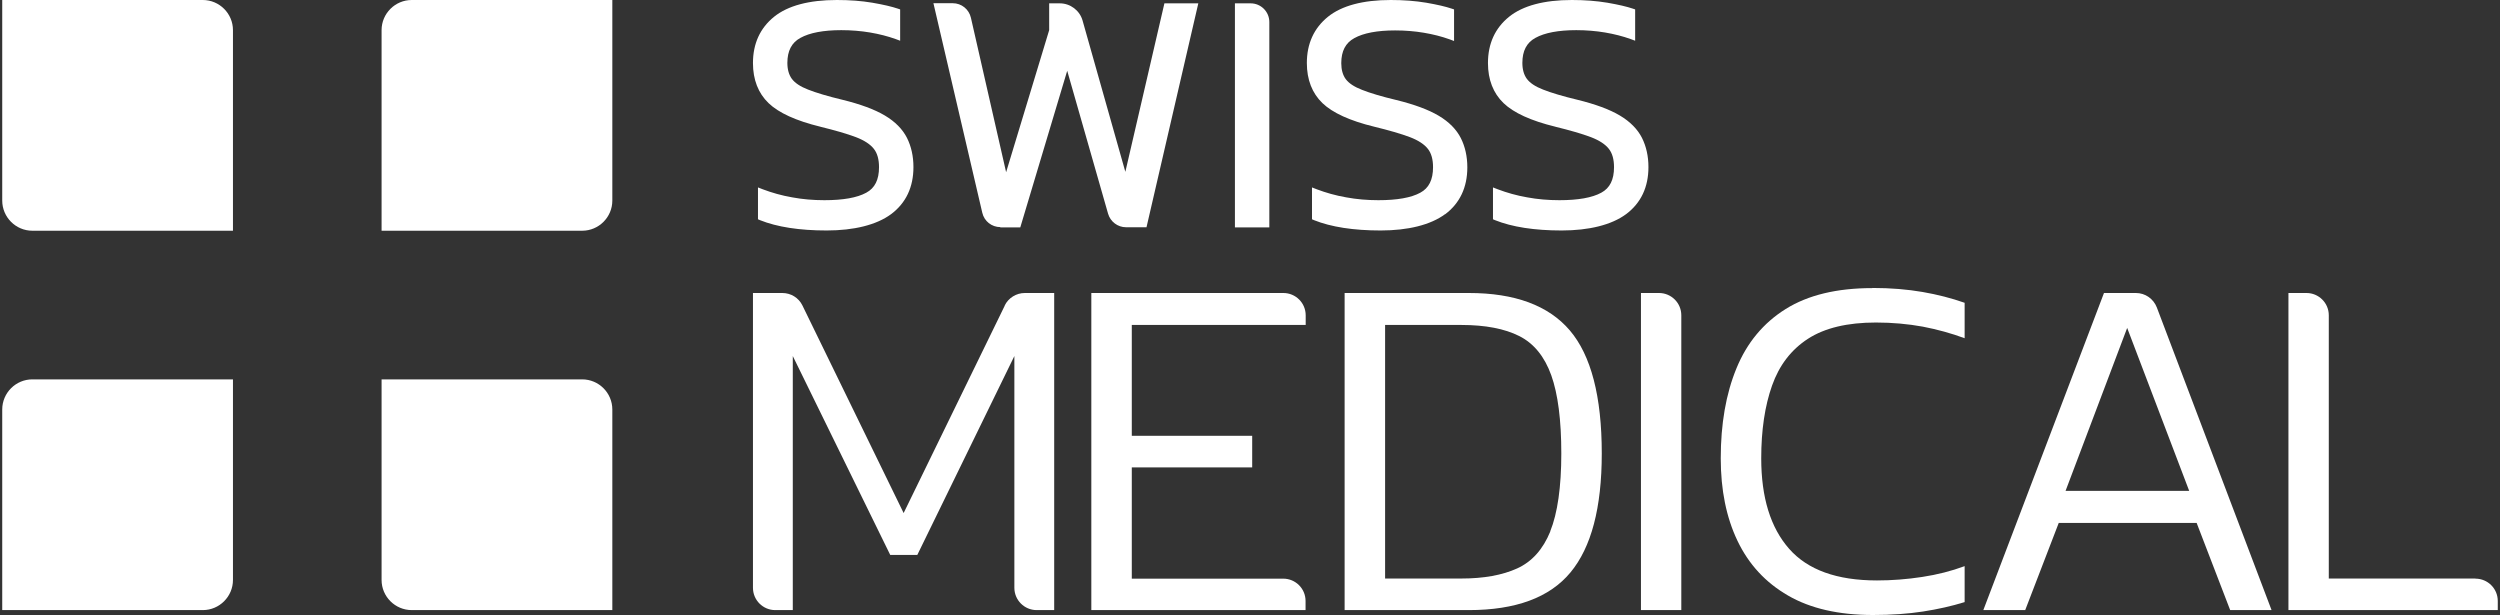
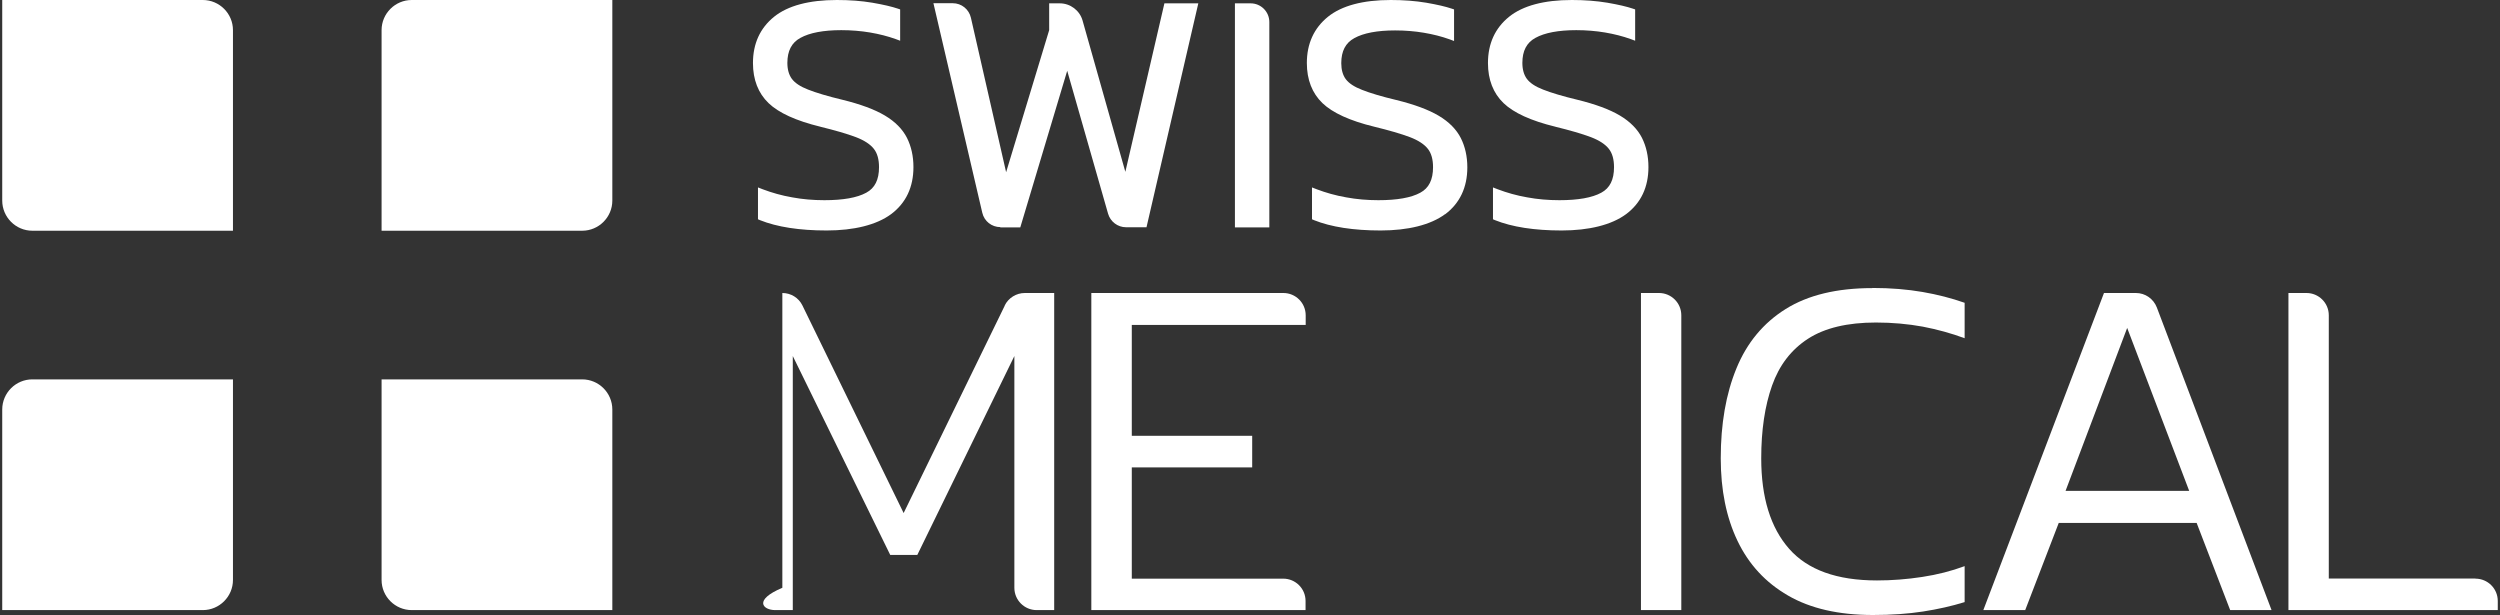
<svg xmlns="http://www.w3.org/2000/svg" xmlns:ns1="http://sodipodi.sourceforge.net/DTD/sodipodi-0.dtd" xmlns:ns2="http://www.inkscape.org/namespaces/inkscape" width="130" height="32" viewBox="0 0 130 32" fill="none" version="1.1" id="svg13" ns1:docname="logoSwiss-white.svg" ns2:version="1.4 (e7c3feb100, 2024-10-09)">
  <rect x="0" y="0" width="130" height="32" fill="#333333" stroke="none" />
  <ns1:namedview id="namedview13" pagecolor="#ffffff" bordercolor="#000000" borderopacity="0.25" ns2:showpageshadow="2" ns2:pageopacity="0.0" ns2:pagecheckerboard="0" ns2:deskcolor="#d1d1d1" ns2:zoom="13.776923" ns2:cx="65.907314" ns2:cy="16.005025" ns2:window-width="1920" ns2:window-height="1008" ns2:window-x="0" ns2:window-y="0" ns2:window-maximized="1" ns2:current-layer="g13" />
  <g clip-path="url(#clip0_539_3511)" id="g13">
    <path d="M42.653 6.589C43.423 6.777 44.047 6.958 44.509 7.132C44.945 7.299 45.26 7.507 45.441 7.742C45.622 7.97 45.709 8.292 45.709 8.694C45.709 9.344 45.495 9.78 45.045 10.021C44.569 10.282 43.839 10.41 42.867 10.41C42.297 10.41 41.727 10.363 41.191 10.262C40.648 10.168 40.132 10.021 39.656 9.84L39.415 9.746V11.402L39.522 11.449C40.407 11.804 41.573 11.985 42.988 11.985C44.402 11.985 45.582 11.697 46.339 11.134C47.11 10.557 47.499 9.733 47.499 8.687C47.499 8.124 47.385 7.615 47.164 7.172C46.936 6.723 46.554 6.328 46.011 6.006C45.481 5.691 44.737 5.416 43.805 5.188C43.048 5.007 42.445 4.826 42.022 4.659C41.62 4.504 41.339 4.317 41.178 4.102C41.024 3.894 40.943 3.613 40.943 3.271C40.943 2.648 41.164 2.219 41.62 1.971C42.103 1.703 42.82 1.568 43.745 1.568C44.255 1.568 44.764 1.609 45.24 1.689C45.716 1.77 46.165 1.884 46.574 2.031L46.808 2.118V0.489L46.688 0.449C46.373 0.342 45.937 0.241 45.361 0.141C44.804 0.047 44.181 0 43.517 0C42.069 0 40.97 0.295 40.253 0.871C39.522 1.461 39.154 2.272 39.154 3.278C39.154 4.142 39.428 4.846 39.965 5.362C40.487 5.865 41.392 6.281 42.659 6.589H42.653Z" fill="#5E555C" id="path1" style="fill:#ffffff" />
    <path d="M52.01 11.824H53.055L55.495 3.68L57.62 11.113C57.741 11.529 58.123 11.817 58.552 11.817H59.618L62.312 0.174H60.549L58.518 8.935L56.293 1.066C56.145 0.543 55.656 0.174 55.113 0.174H54.557V1.568L52.318 8.955L50.488 0.925C50.388 0.483 49.999 0.167 49.543 0.167H48.538L51.078 11.06C51.179 11.502 51.567 11.81 52.023 11.81L52.01 11.824Z" fill="#5E555C" id="path2" style="fill:#ffffff" />
    <path d="M65.034 0.174H64.216V11.824H66.005V1.146C66.005 0.61 65.57 0.174 65.034 0.174Z" fill="#5E555C" id="path3" style="fill:#ffffff" />
    <path d="M75.141 11.147C75.912 10.57 76.301 9.746 76.301 8.7C76.301 8.137 76.187 7.628 75.966 7.186C75.738 6.736 75.356 6.341 74.813 6.019C74.284 5.704 73.54 5.429 72.608 5.201C71.85 5.02 71.247 4.84 70.825 4.672C70.423 4.518 70.141 4.33 69.98 4.116C69.826 3.908 69.746 3.626 69.746 3.284C69.746 2.661 69.967 2.232 70.423 1.984C70.905 1.716 71.623 1.582 72.547 1.582C73.057 1.582 73.566 1.622 74.042 1.703C74.518 1.783 74.967 1.897 75.376 2.044L75.611 2.132V0.489L75.49 0.449C75.175 0.342 74.739 0.241 74.163 0.141C73.6 0.047 72.977 0 72.32 0C70.872 0 69.772 0.295 69.055 0.871C68.325 1.461 67.956 2.272 67.956 3.278C67.956 4.142 68.231 4.846 68.767 5.362C69.29 5.865 70.195 6.281 71.462 6.589C72.233 6.777 72.856 6.958 73.318 7.132C73.754 7.299 74.069 7.507 74.25 7.742C74.431 7.97 74.518 8.292 74.518 8.694C74.518 9.344 74.304 9.78 73.855 10.021C73.379 10.282 72.648 10.41 71.676 10.41C71.106 10.41 70.537 10.363 70 10.262C69.457 10.168 68.941 10.021 68.465 9.84L68.224 9.746V11.402L68.331 11.449C69.216 11.804 70.382 11.985 71.797 11.985C73.211 11.985 74.391 11.697 75.148 11.134L75.141 11.147Z" fill="#5E555C" id="path4" style="fill:#ffffff" />
    <path d="M80.873 6.589C81.643 6.777 82.267 6.958 82.729 7.132C83.165 7.299 83.48 7.507 83.661 7.742C83.842 7.97 83.929 8.292 83.929 8.694C83.929 9.344 83.715 9.78 83.266 10.021C82.79 10.282 82.059 10.41 81.087 10.41C80.517 10.41 79.948 10.363 79.411 10.262C78.868 10.168 78.352 10.021 77.876 9.84L77.635 9.746V11.402L77.742 11.449C78.627 11.804 79.793 11.985 81.208 11.985C82.622 11.985 83.802 11.697 84.559 11.134C85.33 10.557 85.719 9.733 85.719 8.687C85.719 8.124 85.605 7.615 85.384 7.172C85.162 6.73 84.774 6.328 84.231 6.006C83.701 5.691 82.957 5.416 82.025 5.188C81.268 5.007 80.665 4.826 80.242 4.659C79.84 4.504 79.559 4.317 79.398 4.102C79.244 3.894 79.163 3.613 79.163 3.271C79.163 2.648 79.385 2.219 79.84 1.971C80.323 1.703 81.04 1.568 81.965 1.568C82.475 1.568 82.984 1.609 83.46 1.689C83.936 1.77 84.385 1.884 84.794 2.031L85.028 2.118V0.489L84.908 0.449C84.593 0.342 84.157 0.241 83.581 0.141C83.017 0.047 82.394 0 81.737 0C80.289 0 79.19 0.295 78.473 0.871C77.742 1.461 77.374 2.272 77.374 3.278C77.374 4.142 77.648 4.846 78.185 5.362C78.707 5.865 79.612 6.281 80.879 6.589H80.873Z" fill="#5E555C" id="path5" style="fill:#ffffff" />
-     <path d="M52.251 15.886L46.989 26.678L41.727 15.886C41.533 15.484 41.124 15.236 40.682 15.236H39.154V30.565C39.154 31.209 39.676 31.725 40.313 31.725H41.225V18.514L46.292 28.856H47.7L52.747 18.514V30.565C52.747 31.209 53.27 31.725 53.907 31.725H54.818V15.236H53.29C52.848 15.236 52.439 15.491 52.244 15.886H52.251Z" fill="#5E555C" id="path6" style="fill:#ffffff" />
+     <path d="M52.251 15.886L46.989 26.678L41.727 15.886C41.533 15.484 41.124 15.236 40.682 15.236V30.565C39.154 31.209 39.676 31.725 40.313 31.725H41.225V18.514L46.292 28.856H47.7L52.747 18.514V30.565C52.747 31.209 53.27 31.725 53.907 31.725H54.818V15.236H53.29C52.848 15.236 52.439 15.491 52.244 15.886H52.251Z" fill="#5E555C" id="path6" style="fill:#ffffff" />
    <path d="M66.723 15.236H56.749V31.725H67.889V31.249C67.889 30.606 67.366 30.09 66.729 30.09H58.853V24.305H65.114V22.663H58.853V16.898H67.896V16.395C67.896 15.752 67.373 15.236 66.736 15.236H66.723Z" fill="#5E555C" id="path7" style="fill:#ffffff" />
-     <path d="M76.375 15.236H69.92V31.725H76.375C78.815 31.725 80.578 31.075 81.663 29.768C82.749 28.461 83.292 26.403 83.292 23.581C83.292 20.612 82.736 18.48 81.63 17.18C80.517 15.879 78.768 15.236 76.382 15.236H76.375ZM80.618 27.63C80.236 28.568 79.659 29.211 78.888 29.56C78.118 29.909 77.152 30.083 75.993 30.083H72.025V16.898H75.993C77.24 16.898 78.245 17.093 79.002 17.475C79.76 17.857 80.316 18.54 80.665 19.512C81.013 20.484 81.188 21.845 81.188 23.581C81.188 25.317 80.993 26.691 80.611 27.63H80.618Z" fill="#5E555C" id="path8" style="fill:#ffffff" />
    <path d="M86.268 15.236H85.33V31.725H87.428V16.395C87.428 15.752 86.905 15.236 86.268 15.236Z" fill="#5E555C" id="path9" style="fill:#ffffff" />
    <path d="M97.362 14.981C95.519 14.981 94.017 15.343 92.857 16.067C91.698 16.791 90.84 17.823 90.297 19.15C89.747 20.484 89.479 22.046 89.479 23.836C89.479 25.478 89.767 26.906 90.35 28.125C90.934 29.345 91.805 30.291 92.978 30.968C94.144 31.645 95.619 31.98 97.395 31.98C98.354 31.98 99.219 31.919 99.996 31.799C100.774 31.678 101.491 31.517 102.161 31.309V29.439C101.477 29.694 100.74 29.882 99.949 30.002C99.158 30.123 98.374 30.183 97.603 30.183C95.519 30.183 93.997 29.634 93.032 28.534C92.066 27.435 91.584 25.867 91.584 23.836C91.584 22.368 91.772 21.108 92.147 20.049C92.522 18.989 93.146 18.178 94.017 17.615C94.888 17.052 96.068 16.771 97.549 16.771C98.401 16.771 99.212 16.845 99.983 16.985C100.753 17.133 101.477 17.334 102.161 17.588V15.745C101.477 15.504 100.747 15.316 99.969 15.182C99.192 15.048 98.327 14.974 97.368 14.974L97.362 14.981Z" fill="#5E555C" id="path10" style="fill:#ffffff" />
    <path d="M111.062 15.236H109.407L103.133 31.725H105.311L107.054 27.194H114.226L115.969 31.725H118.121L112.155 15.987C111.981 15.537 111.552 15.236 111.069 15.236H111.062ZM107.409 25.525L110.613 17.052L113.838 25.525H107.409Z" fill="#5E555C" id="path11" style="fill:#ffffff" />
    <path d="M128.718 30.083H121.097V16.395C121.097 15.752 120.574 15.236 119.937 15.236H118.999V31.725H129.884V31.249C129.884 30.606 129.361 30.09 128.725 30.09L128.718 30.083Z" fill="#5E555C" id="path12" style="fill:#ffffff" />
    <path d="M12.114 11.998H1.684C0.82 11.998 0.116 11.294 0.116 10.43V0H10.546C11.41 0 12.114 0.704 12.114 1.568V11.998ZM31.841 10.43V0H21.411C20.546 0 19.842 0.704 19.842 1.568V11.998H30.272C31.137 11.998 31.841 11.294 31.841 10.43ZM12.114 30.157V19.727H1.684C0.82 19.727 0.116 20.43 0.116 21.295V31.725H10.546C11.41 31.725 12.114 31.021 12.114 30.157ZM31.841 21.295C31.841 20.43 31.137 19.727 30.272 19.727H19.842V30.157C19.842 31.021 20.546 31.725 21.411 31.725H31.841V21.295Z" fill="#CA2639" id="path13" style="fill:#ffffff" />
  </g>
  <defs id="defs13">
    <clipPath id="clip0_539_3511">
      <rect width="129.769" height="31.98" fill="white" transform="translate(0.116)" id="rect13" />
    </clipPath>
  </defs>
</svg>